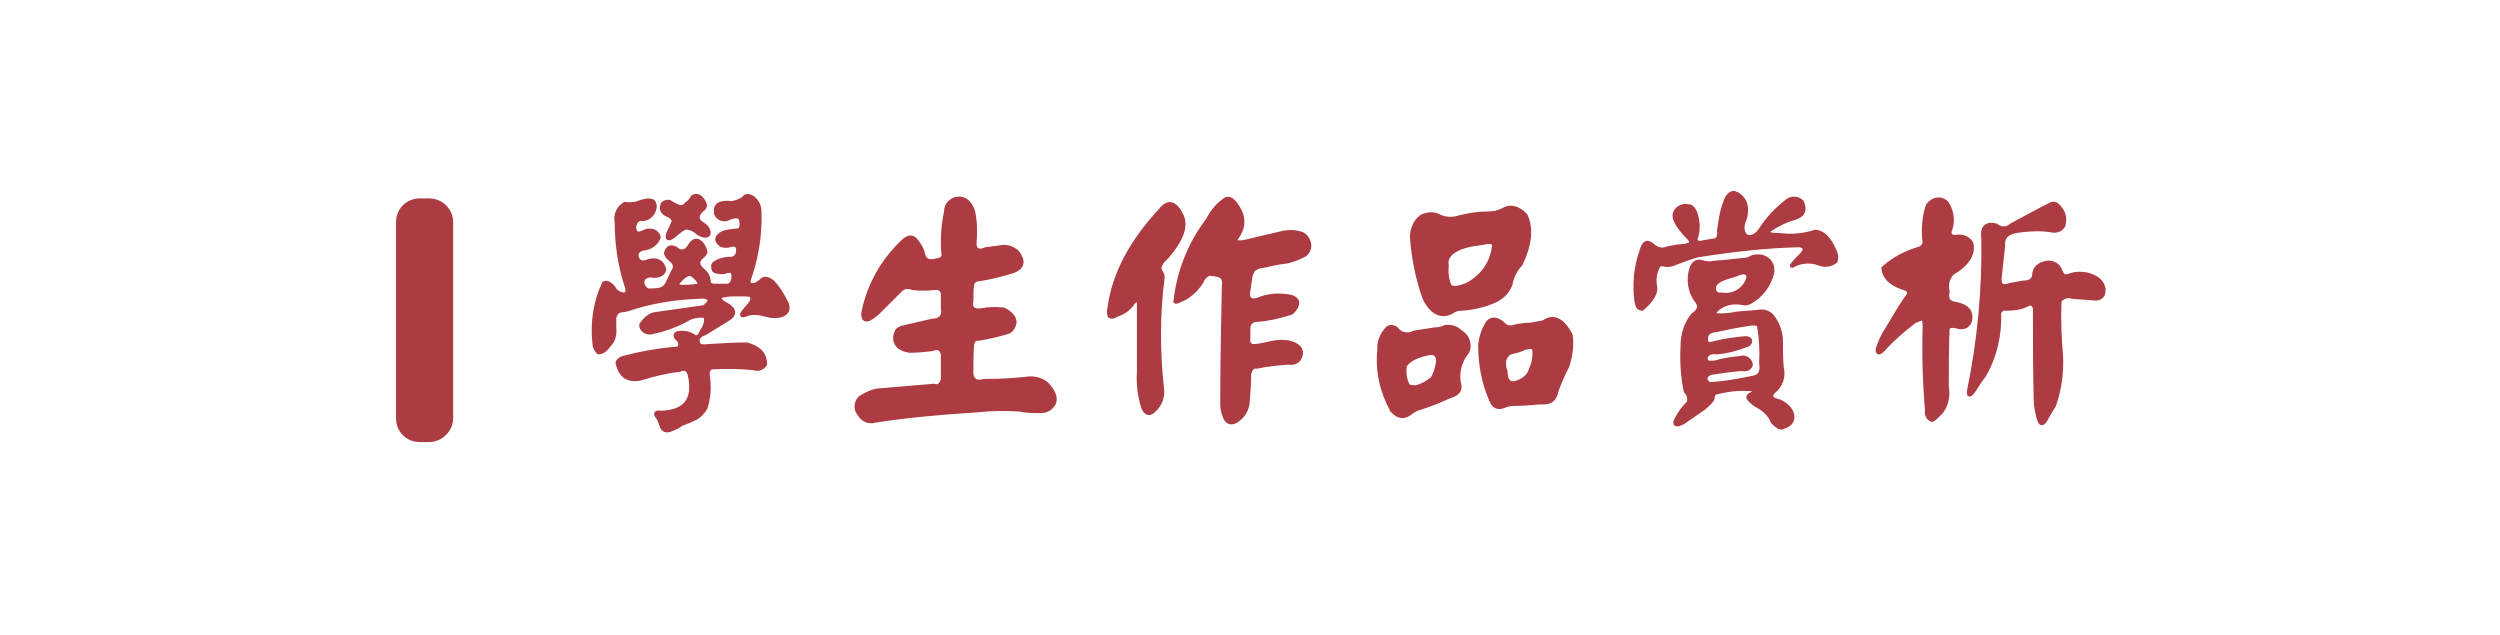
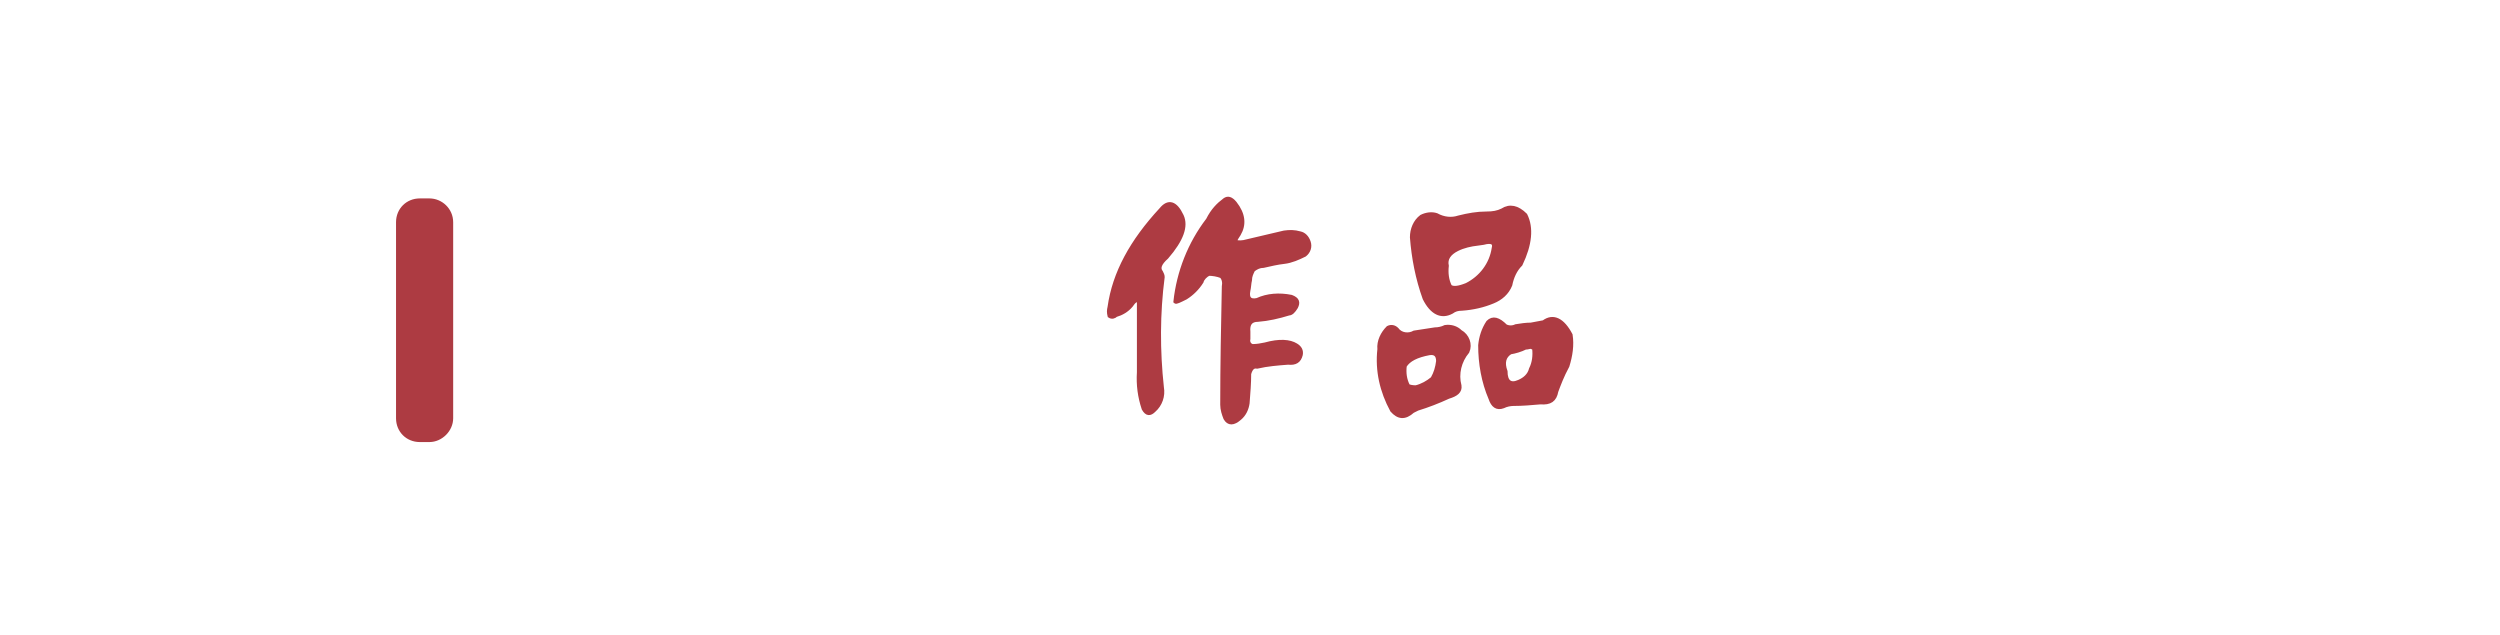
<svg xmlns="http://www.w3.org/2000/svg" version="1.1" id="圖層_1" x="0px" y="0px" viewBox="0 0 315 80" style="enable-background:new 0 0 315 80;" xml:space="preserve">
  <style type="text/css">
	.st0{fill:#AD3B42;stroke:#AD3B42;stroke-width:0.5;stroke-miterlimit:10;}
	.st1{fill:#AD3B42;}
</style>
  <title>工作區域 1</title>
  <title>工作區域 1</title>
  <g>
    <g>
      <g id="轉外框">
-         <path class="st0" d="M93.7,25c0.3-0.4,0.6-0.4,1.1-0.1c0.6,0.4,0.9,1.1,0.9,1.8c0.1,3-0.4,5.9-1.4,8.7c0,0.2,0.1,0.4,0.3,0.5     c0.4,0.1,0.9-0.1,1.4-0.6c0.3-0.3,0.8-0.2,1.3,0.2C98,36.2,98.5,37,99,38c0.2,0.3,0.3,0.7,0.2,1.1c-0.3,0.6-1,0.8-2.1,0.7     c-0.4-0.1-0.9-0.2-1.3-0.3c-0.6-0.1-1.2-0.1-1.7,0.1c-0.8,0.3-0.8,0.1-0.1-0.7c0.8-0.8,1-1.4,0.6-1.7c-0.3-0.1-0.6-0.1-0.9-0.1     c-0.5,0-0.9,0-1.4,0c-0.5,0-1,0.1-1.5,0.2c-0.3,0.3,0,0.7,0.6,1c1.3,0.7,1.3,1.4,0,2.1L88.8,42c-0.9,0.3-1.1,0.8-0.7,1.5     c0.1,0.1,0.5,0.2,1.2,0.1c1.6-0.1,3.2-0.2,4.8-0.2c1.5,0.4,2.3,1.2,2.3,2.5c-0.3,0.5-0.9,0.7-1.4,0.5c-1.8-0.2-3.6-0.2-5.4-0.1     c-0.4,0.2-0.5,0.7-0.4,1.1c0.2,1.3,0.1,2.7-0.3,4c-0.3,0.5-0.7,0.9-1.1,1.2c-0.6,0.3-1.3,0.6-1.9,0.8c-0.4,0.3-0.8,0.5-1.3,0.7     c-0.7,0.3-1.1,0.1-1.3-0.6c-0.1-0.3-0.2-0.6-0.4-0.9c-0.4-0.5-0.3-0.7,0.4-0.6c3.1-0.1,4.3-1.7,3.6-4.8c-0.2-0.7-0.6-0.9-1.3-0.6     c-1.7,0.2-3.3,0.6-4.9,1.1c-1.6,0.3-2.5-0.3-2.9-2c0.1-0.3,0.4-0.5,0.7-0.6c2.3-0.6,4.6-1,7-1.2c0.3-0.3,0.3-0.7-0.1-1.2     c-0.3-0.2-0.4-0.5-0.1-0.7c0.8-0.2,1.7,0,2.3,0.5c0.4,0,0.6-0.2,0.8-0.7c0.6-0.9,0.7-1.6,0.4-2c-0.9-0.1-1.8,0.1-2.5,0.6     c-1.2,0.6-2.5,1.1-3.9,1.4c-0.5,0.2-1.1,0.1-1.4-0.3c-0.2-0.2-0.2-0.4-0.2-0.6c0.4-0.6,0.9-1.1,1.6-1.3c2.1-0.3,4.2-0.6,6.3-0.9     c0.3-0.2,0.6-0.5,0.7-0.8c0-0.4-0.5-0.6-1.3-0.5C85,37.5,81.9,38,79,39l-0.6,0.1c-0.5,0-0.8,0.3-1,0.9c0,0.4,0,0.8,0,1.3     c0.1,0.8-0.1,1.6-0.6,2.1c-0.5,0.7-0.9,1-1.4,1c-0.3-0.3-0.5-0.7-0.5-1.1c-0.3-2.6,0.1-5.3,1.2-7.6c0.3-0.2,0.8,0,1.3,0.7     c0.2,0.4,0.6,0.6,1.1,0.7c0.6,0,0.7-0.4,0.4-1.2c-0.8-2.5-1.2-5.2-1.2-7.9c-0.2-0.9,0.2-1.8,1-2.3c0.8,0.1,1.5,0,2.2-0.3     c0.4-0.1,0.8-0.2,1.2-0.1c0.3,0.1,0.4,0.4,0.4,0.8c-0.1,0.8-0.7,1.4-1.4,1.5c-0.7-0.1-1.1,0.2-1.2,1.1c0.1,0.8,0.5,0.9,1.3,0.5     c0.4-0.2,0.9-0.2,1.3,0c0.3,0.2,0.5,0.5,0.5,0.7c-0.3,0.8-1,1.3-1.8,1.4c-0.8,0.1-1.2,0.6-0.9,1.3c0.3,0.5,0.7,0.6,1.4,0.3     c1.1-0.3,1.8,0.1,2,1.1c-0.2,0.6-0.8,0.9-1.8,0.7c-0.8,0.1-1.1,0.6-0.9,1.2c0.1,0.3,0.3,0.5,0.6,0.7c0.5,0,1,0,1.5-0.1     c0.5-0.1,0.9-0.5,1.1-1l0.6-1.3c0.4-0.5,0.3-1-0.3-1.5c-0.3-0.2-0.5-0.5-0.6-0.8c0.2-0.7,0.6-0.9,1.2-0.6     c0.7,0.6,1.3,0.5,1.8-0.3c0.4-0.7,0.9-0.9,1.4-0.4c0.3,0.3,0.5,0.7,0.6,1.2c-0.1,0.2-0.2,0.3-0.3,0.4c-0.8,0.6-0.8,1.2-0.1,1.8     c0.5,0.4,0.8,0.9,0.8,1.5c0,0.3,0.2,0.4,0.6,0.5h1.9c0.4-0.2,0.6-0.6,0.6-1c0.1-0.8-0.3-1.1-1.2-0.7c-0.7,0-1.1-0.1-1.2-0.2     c-0.2-0.3-0.2-0.7,0-0.9c0.6-0.4,1.3-0.6,2.1-0.6c0.5,0,0.9-0.4,0.9-1c0,0,0-0.1,0-0.1c0-0.6-0.4-0.8-1-0.6     c-0.3,0.1-0.7,0.1-1.1,0c-0.8-0.6-0.7-1.1,0.3-1.6c0.7-0.2,1.3-0.2,2-0.3c0.2-0.2,0.3-0.6,0.2-1.2c-0.1-0.6-0.7-0.7-1.6-0.3     c-0.5,0.3-1.2,0.1-1.5-0.4c-0.1-0.1-0.1-0.3-0.1-0.4c-0.1-0.9,0.6-1.3,2-1.1C92.7,25.5,93.3,25.3,93.7,25z M87.3,24.8     c0.6-0.3,1.1,0,1.5,0.9c0.1,0.3-0.1,0.6-0.3,0.7c-0.7,0.6-0.8,1.2-0.2,1.7c0.7,0.4,1,0.8,1,1.3c-0.1,0.4-0.6,0.4-1.3,0     c-0.4-0.4-0.8-0.6-1.3-0.7c-0.3-0.1-0.7,0.1-1.3,0.6l-0.6,0.5c-0.6,0.4-0.8,0.3-0.6-0.4c0.2-0.4,0.4-0.8,0.6-1.3     c0.2-0.3,0-0.6-0.4-0.9c-0.9-0.3-1.2-0.8-0.9-1.5c0.3-0.3,0.8-0.4,1.1-0.1c0.4,0.2,0.7,0.4,1.1,0.5c0.3,0,0.6-0.1,0.8-0.4     C86.8,25.5,87.1,25.2,87.3,24.8z M87.2,34.6c-0.4-0.2-0.9,0-1.6,0.8c-0.3,0.3-0.3,0.5-0.1,0.7c0.8,0.1,1.7,0,2.5-0.1     C88.3,35.7,88,35.2,87.2,34.6L87.2,34.6z" />
-         <path class="st0" d="M120.3,25.1c1.1-0.3,1.9,0.3,2.3,1.5c0.3,1.3,0.3,2.7,0.2,4.1c0,0.8,0.5,1.1,1.4,0.7l2.3-0.3     c0.6,0,1.1,0.2,1.6,0.6c1.1,1.3,0.7,2.2-0.9,2.6c-1.3,0.4-2.6,0.7-3.9,0.9c-0.4,0-0.7,0.3-0.8,0.6c-0.1,0.7-0.1,1.4-0.1,2.1     c-0.2,0.9,0.2,1.3,1.2,1.2c1-0.2,1.9-0.2,2.9-0.1c1.3,0.7,1.6,1.5,1.1,2.3c-0.1,0.2-0.3,0.4-0.5,0.5c-1.3,0.4-2.6,0.7-3.9,0.9     c-0.3-0.1-0.5,0.1-0.7,0.6c-0.1,1.1-0.1,2.1-0.1,3.2c-0.1,1.3,0.4,1.8,1.6,1.5c1.9,0,3.7-0.1,5.5-0.3c0.8-0.1,1.6,0.1,2.3,0.6     c0.9,0.9,1.3,1.8,1,2.5c-0.3,0.6-0.9,1-1.6,1c-1,0-1.9,0-2.8-0.2c-1.7-0.1-3.4-0.1-5.2,0.1c-4.8,0.3-9.1,0.7-12.9,1.3     c-1,0.3-1.8-0.2-2.3-1.3c-0.2-0.6,0-1.2,0.4-1.6c0.7-0.4,1.4-0.8,2.2-0.9c2.4-0.2,4.7-0.4,7.1-0.6c0.5,0.2,0.9-0.1,1.1-0.8v-3.2     c-0.2-0.7-0.6-0.9-1.4-0.6c-0.9,0.1-1.8,0.2-2.8,0.2c-0.5-0.1-0.9-0.2-1.3-0.5c-0.6-0.5-0.7-1.4-0.2-2.1c0.1-0.1,0.3-0.2,0.5-0.3     c1.3-0.3,2.6-0.6,3.9-0.9c1,0,1.5-0.6,1.3-1.6V37c-0.1-0.6-0.5-0.8-1.2-0.7c-0.9,0.1-1.7,0.1-2.6,0c-0.5-0.2-1.1-0.2-1.5,0.2     l-2.7,2.7c-0.4,0.4-0.8,0.7-1.3,1c-0.6,0.2-0.8-0.1-0.7-0.9c0.7-3.4,2.4-6.4,4.9-8.8c0.8-0.8,1.4-0.8,2,0.2     c0.3,0.4,0.5,0.8,0.6,1.3c0.2,0.8,0.7,1.1,1.7,0.8c0.4,0,0.7-0.2,0.9-0.5c-0.2-1.9-0.1-3.8,0.3-5.6     C119.2,25.9,119.6,25.4,120.3,25.1z" />
        <path class="st0" d="M146.3,26.4c0.9-1.1,1.8-0.9,2.6,0.8c0.6,1.3,0,3-1.9,5.2c-0.9,0.8-1.1,1.4-0.7,1.9c0.1,0.2,0.2,0.4,0.2,0.6     c-0.6,4.6-0.6,9.3-0.1,13.9c0.2,1.1-0.2,2.2-1,2.9c-0.5,0.5-0.9,0.5-1.3-0.2c-0.5-1.5-0.7-3-0.6-4.6v-9c-0.3-0.2-0.6,0-1,0.6     c-0.5,0.6-1.2,1-1.9,1.2c-0.2,0.2-0.5,0.3-0.8,0.1c-0.1-0.4-0.1-0.7,0-1.1C140.4,34.4,142.6,30.4,146.3,26.4z M154.3,25.2     c0.4-0.3,0.8-0.2,1.3,0.4c1.1,1.4,1.2,2.7,0.5,3.9c-0.2,0.3-0.4,0.6-0.5,0.9c0.1,0.1,0.5,0.2,1.1,0.1c1.7-0.4,3.4-0.8,5.1-1.2     c0.7-0.1,1.3-0.1,2,0.1c0.5,0.1,0.9,0.5,1.1,1.1c0.2,0.6,0,1.2-0.5,1.6c-0.8,0.4-1.7,0.8-2.6,0.9c-0.9,0.1-1.7,0.3-2.6,0.5     c-0.5,0-0.9,0.2-1.3,0.5c-0.2,0.4-0.4,0.8-0.4,1.3c-0.1,0.4-0.1,0.9-0.2,1.3c-0.2,1,0.2,1.4,1.1,1.2c1.3-0.6,2.8-0.7,4.3-0.4     c0.8,0.3,0.9,0.7,0.6,1.3c-0.3,0.5-0.6,0.8-0.9,0.8c-1.3,0.4-2.6,0.7-3.9,0.8c-0.9,0-1.3,0.5-1.2,1.5v0.9     c-0.1,0.4,0.1,0.8,0.5,0.9c0,0,0,0,0.1,0c0.5,0,1-0.1,1.5-0.2c1.8-0.5,3.1-0.4,3.9,0.1c0.5,0.3,0.7,0.7,0.6,1.2     c-0.2,0.8-0.7,1.1-1.6,1c-1.3,0.1-2.6,0.2-3.9,0.5c-0.5-0.1-0.8,0.2-1,0.9c0,1.2-0.1,2.4-0.2,3.7c-0.1,0.7-0.4,1.4-1,1.9     c-0.8,0.7-1.4,0.7-1.8,0c-0.2-0.5-0.4-1.1-0.4-1.7c0-5,0.1-9.9,0.2-14.9c0.1-0.5,0-1-0.3-1.3c-0.5-0.2-1.1-0.3-1.6-0.3     c-0.4,0.2-0.8,0.6-0.9,1c-0.5,0.8-1.2,1.5-2,2c-0.8,0.4-1.2,0.6-1.3,0.5c0.4-3.7,1.8-7.3,4.1-10.3     C152.8,26.5,153.5,25.8,154.3,25.2L154.3,25.2z" />
        <path class="st0" d="M174.9,41.3c0.4-0.2,0.8-0.1,1.1,0.2c0.5,0.7,1.5,0.8,2.2,0.4l2.6-0.4c0.4,0,0.9-0.1,1.3-0.3     c0.7-0.1,1.4,0.1,1.9,0.6c0.9,0.5,1.3,1.6,0.9,2.5c-1,1.2-1.4,2.8-1,4.3c0.1,0.7-0.4,1.1-1.4,1.4c-1.3,0.6-2.6,1.1-3.9,1.5     c-0.2,0.1-0.4,0.2-0.6,0.3c-1,0.9-1.8,0.8-2.6-0.1c-1.3-2.4-1.9-5-1.6-7.7C173.7,43,174.2,42,174.9,41.3z M180.1,44.5     c-1.6,0.3-2.6,0.8-3.1,1.6c-0.1,0.9,0,1.7,0.4,2.5c0.1,0.1,0.5,0.2,1,0.2c0.8-0.2,1.5-0.6,2.1-1.1c0.4-0.7,0.6-1.4,0.7-2.2     C181.2,44.7,180.8,44.4,180.1,44.5L180.1,44.5z M189.3,26.5c0.9-0.6,1.9-0.4,2.9,0.6c0.8,1.6,0.6,3.7-0.6,6.2     c-0.7,0.7-1.1,1.6-1.3,2.6c-0.4,1-1.2,1.7-2.2,2.1c-1.2,0.5-2.5,0.8-3.9,0.9c-0.5,0-0.9,0.1-1.3,0.4c-1.3,0.7-2.5,0.1-3.4-1.7     c-0.9-2.5-1.4-5.1-1.6-7.7c0-1,0.4-2,1.2-2.6c0.6-0.3,1.3-0.4,1.9-0.2c0.9,0.5,1.9,0.6,2.8,0.3c1.2-0.3,2.3-0.5,3.5-0.5     C188.1,26.9,188.7,26.8,189.3,26.5L189.3,26.5z M186.9,30.6l-0.7,0.1c-0.9,0.1-1.8,0.3-2.6,0.7c-1,0.5-1.5,1.2-1.3,2.1     c-0.1,0.9,0,1.8,0.4,2.6c0.4,0.3,1.1,0.2,2.1-0.2c1.8-0.9,3.1-2.6,3.4-4.6C188.4,30.6,188,30.3,186.9,30.6L186.9,30.6z      M194.5,40.6c1.2-0.9,2.4-0.3,3.4,1.6c0.2,1.3,0,2.6-0.4,3.9c-0.7,1.3-1.1,2.4-1.4,3.2c-0.2,1.1-0.8,1.5-2,1.4     c-1.1,0.1-2.3,0.2-3.4,0.2c-0.4,0-0.9,0.1-1.3,0.3c-0.8,0.3-1.3-0.1-1.6-1c-0.9-2.1-1.3-4.4-1.3-6.7c0.1-1,0.4-2,1-2.9     c0.6-0.6,1.3-0.4,2.2,0.5c0.4,0.2,0.9,0.2,1.3,0c0.6-0.1,1.3-0.2,1.9-0.2C193.5,40.8,194,40.7,194.5,40.6z M192.2,43.8     c-0.6,0.3-1.3,0.5-1.9,0.6c-0.8,0.5-1,1.3-0.6,2.4c0,1.3,0.6,1.8,1.7,1.3c0.7-0.3,1.3-0.8,1.5-1.6c0.4-0.8,0.5-1.7,0.4-2.6     c-0.1-0.1-0.2-0.1-0.4-0.2C192.7,43.7,192.5,43.8,192.2,43.8z" />
-         <path class="st0" d="M217.3,25.7c0.3-1,0.7-1.4,1.2-1.4c1,0.3,1.6,1.3,1.5,2.3c0,0.4-0.1,0.9-0.3,1.3c-0.3,0.9-0.1,1.6,0.4,1.9     c0.6,0.2,1.2-0.1,1.7-0.8c0.9-1.4,2-2.6,3.3-3.6c0.5-0.5,1.4-0.5,1.9,0c0.1,0.1,0.1,0.1,0.1,0.2c0.4,1,0,1.6-1.1,1.9     c-1.1,0.3-2.2,0.9-3.1,1.5c-0.1,0.1-0.1,0.3,0,0.4c0,0,0.1,0.1,0.1,0.1c0.4,0.1,0.7,0.1,1.1,0.1c1.6,0.2,3.1,0.1,4.6-0.4     c0.9,0,1.8,0.8,2.5,2.5c0.2,0.4,0.2,0.8,0.1,1.2c-0.6,0.5-1.4,0.6-2.1,0.3c-1.1-0.4-2.4-0.3-3.4,0.3c-0.1,0,0.2-0.4,0.9-1.1     c0.9-0.8,0.9-1.3,0.1-1.5c-4.4,0.1-8.7,0.6-13,1.3c-0.7,0.2-1.5,0.5-2.6,0.9c-0.4,0.2-0.8,0.3-1.2,0.3c-0.3-0.1-0.6-0.1-0.9-0.1     c-0.5,0.7-0.7,1.6-0.6,2.5c0.3,1-0.3,2-1.6,3.1c-0.4,0-0.6-0.3-0.7-0.9c-0.3-2.1-0.1-4.3,0.6-6.3c0.3-1.1,0.7-1.4,1.4-0.8     c0.5,0.5,1.3,0.7,1.9,0.4c0.6-0.1,1.3-0.3,1.9-0.3c0.3,0,0.6-0.1,0.9-0.2c0.3-0.2,0.2-0.6-0.3-1c-1.2-1.3-1.7-2.2-1.6-2.8     c0.2-0.8,1-1.2,1.8-1c0,0,0.1,0,0.1,0c0.3,0.1,0.6,0.4,0.8,1.1c0.3,1,0.3,2.1-0.1,3.1c0.2,0.4,0.5,0.5,1.1,0.3l1.3-0.2     c0.5-0.1,0.7-0.5,0.6-1.3C216.8,27.8,216.9,26.7,217.3,25.7z M220.2,32.7l0.6-0.3c0.7-0.2,1.4-0.1,1.9,0.3c0.5,0.4,0.7,1,0.6,1.7     c-0.4,1.5-1.3,2.8-2.7,3.6c-0.3,0.2-0.6,0.3-1,0.2c-1-0.2-2-0.1-2.9,0.5c-0.3,0.2-0.5,0.4-0.7,0.7c0,0.1,0,0.3,0.1,0.3     c0.9,0.1,1.9,0,2.8-0.2l2.6-0.2c0.7-0.2,1.5,0.1,1.9,0.7c0.6,0.8,0.9,1.7,1,2.7c0,1.1,0,2.4,0.1,3.6c0.3,1.1-0.1,2.3-1,3     c-0.3,0.3-0.4,0.6-0.3,0.8c0.3,0.3,0.7,0.4,1.1,0.5c0.6,0.3,1.1,0.7,1.4,1.3c0.4,0.9,0,1.6-1,1.9c-0.3,0.2-0.7,0-1.3-0.6     c-0.4-1-1.2-1.7-2.2-2.2c-0.7-0.5-1-0.9-0.9-1c0-0.1,0.2-0.3,0.5-0.4c0.3-0.2,0.4-0.4,0.4-0.5c-1.6-0.2-3.1-0.1-4.7,0.3     c-0.4,0-0.7,0.3-0.7,0.7c0,0.3-0.4,0.7-1.1,1.3l-2.6,1.8c-0.9,0.5-1.2,0.3-0.9-0.3c0.4-0.8,0.9-1.5,1.6-2.2c0.1-0.5,0-1-0.4-1.4     c-0.4-1.9-0.5-3.8-0.4-5.7c0-1.4,0.4-2.8,1.3-3.9c0.9-0.6,1-1.2,0.4-1.9c-0.8-1.1-1-2.6-0.6-3.9c0.3-0.9,0.8-1.1,1.6-0.8     c0.4,0.1,0.9,0.1,1.3,0C217.6,33,218.9,32.8,220.2,32.7L220.2,32.7z M220.5,40.8c-1.5,0.2-2.9,0.5-4.3,0.8     c-1,0.1-1.4,0.6-1.2,1.5c0.2,0.3,0.5,0.3,1.1,0.1c1.3-0.3,2.6-0.5,3.9-0.6c0.6,0.1,0.7,0.4,0.3,0.8c-1.3,0.5-2.6,0.9-4,1     c-0.8-0.1-1.3,0.2-1.4,0.7c0,0.3,0.1,0.5,0.4,0.6c0.5,0,1,0,1.4-0.2c0.9-0.2,1.7-0.3,2.6-0.4c0.6-0.2,1.2,0.2,1.3,0.8     c0,0,0,0.1,0,0.1c-0.2,0.5-0.6,0.6-1.2,0.5c-1.3,0.1-2.6,0.3-3.9,0.5c-0.4,0.2-0.6,0.4-0.6,0.7c0,0.3,0.2,0.5,0.5,0.7     c1.8-0.1,3.6-0.4,5.4-0.8c0.9-0.1,1.3-0.7,1.1-1.8c0.1-1.6,0-3.3-0.3-4.9C221.4,40.8,221,40.7,220.5,40.8L220.5,40.8z M220.3,35     c0-0.7-0.5-0.9-1.6-0.4l-1.3,0.4c-1.1,0.4-1.6,0.9-1.4,1.6c0.1,0.4,0.5,0.6,0.9,0.5C218.5,37.4,219.9,36.4,220.3,35L220.3,35z" />
-         <path class="st0" d="M243.3,25.5c0.5-0.5,1.4-0.5,1.9,0c0,0,0.1,0.1,0.1,0.1c0.6,0.9,0.8,2.1,0.5,3.1c-0.4,0.9,0,1.3,1,1.1     c0.7,0,1.3,0.3,1.6,0.9c0.3,1.3-0.5,2.6-2.4,3.7c-0.6,0.6-0.8,1.5-0.6,2.3c-0.2,1,0.1,1.5,1.1,1.6c1.4,0.3,2,1,1.7,2.2     c-0.3,0.7-0.9,0.9-1.8,0.6c-0.5-0.1-0.9,0-1,0.3c-0.1,2.4-0.1,4.8-0.1,7.3c0.2,1.1,0,2.3-0.7,3.2c-0.7,0.7-1.1,1.1-1.2,1     c-0.5-0.2-0.7-0.7-0.6-1.2c-0.3-3.5-0.4-7-0.3-10.5c0-0.3,0-0.7-0.1-1c-0.1-0.2-0.5,0-1.2,0.3c-1.3,1-2.6,2.1-3.7,3.3     c-0.7,0.8-1,0.8-0.9,0.1c0.3-0.8,0.6-1.6,1.1-2.3c0.8-1.3,1.5-2.6,2.4-3.9c0.7-0.8,0.6-1.2-0.5-1.5c-1.4-0.5-2.2-1.3-2.3-2.4     c1.3-1.2,2.9-2,4.6-2.5c0.3-0.1,0.5-0.4,0.6-0.7c-0.2-1.6-0.1-3.2,0.4-4.7C243,25.8,243.1,25.6,243.3,25.5z M258.3,25.8     c0.5-0.3,0.9-0.1,1.3,0.5c0.5,0.6,0.6,1.3,0.4,2.1c-0.3,0.6-1,0.8-1.7,0.6c-1.4-0.2-2.8-0.1-4.2,0.1c-1.2,0.2-1.8,0.8-1.7,1.8     l-0.4,3.8c-0.2,1.2,0.2,1.6,1.3,1.2l1.6-0.3c0.9,0,1.3-0.3,1.4-0.9c0-0.8,0.5-1.4,1.6-1.6c0.7-0.1,1.5,0.3,1.7,1     c0.2,0.5,0.4,0.8,0.9,0.7c1.2-0.5,2.6-0.4,3.7,0.3c0.6,0.4,1,1.1,0.8,1.9c-0.2,0.5-0.6,0.7-1.3,0.6c-0.9-0.1-1.7-0.1-2.6-0.2     c-0.6-0.2-1.2,0-1.6,0.5c-0.1,2.3,0,4.7,0.2,7c0.1,2.1-0.2,4.2-0.9,6.2c-0.4,0.6-0.7,1.1-1,1.7c-0.4,0.7-0.7,0.7-0.9,0     c-0.2-0.8-0.4-1.6-0.4-2.4c-0.1-3.7-0.1-7.6-0.1-11.5c-0.1-0.6-0.5-0.8-1-0.5c-0.8,0.4-1.7,0.5-2.6,0.5c-0.4-0.1-0.7,0.1-0.9,0.5     c0.1,2.7-0.5,5.5-1.9,7.9c-0.5,0.6-0.9,1.3-1.3,1.9c-0.5,0.7-0.7,0.7-0.6,0c1.3-6.3,1.9-12.7,1.8-19.1c-0.2-1.4,0.3-2,1.6-1.7     c0.6,0.5,1.4,0.5,1.9,0C255.1,27.5,256.7,26.6,258.3,25.8L258.3,25.8z" />
      </g>
    </g>
    <path class="st1" d="M54.1,55.7h-1.2c-1.7,0-3-1.3-3-3V28c0-1.7,1.3-3,3-3h1.2c1.6,0,3,1.3,3,3v24.7C57.1,54.3,55.7,55.7,54.1,55.7   z" />
  </g>
</svg>